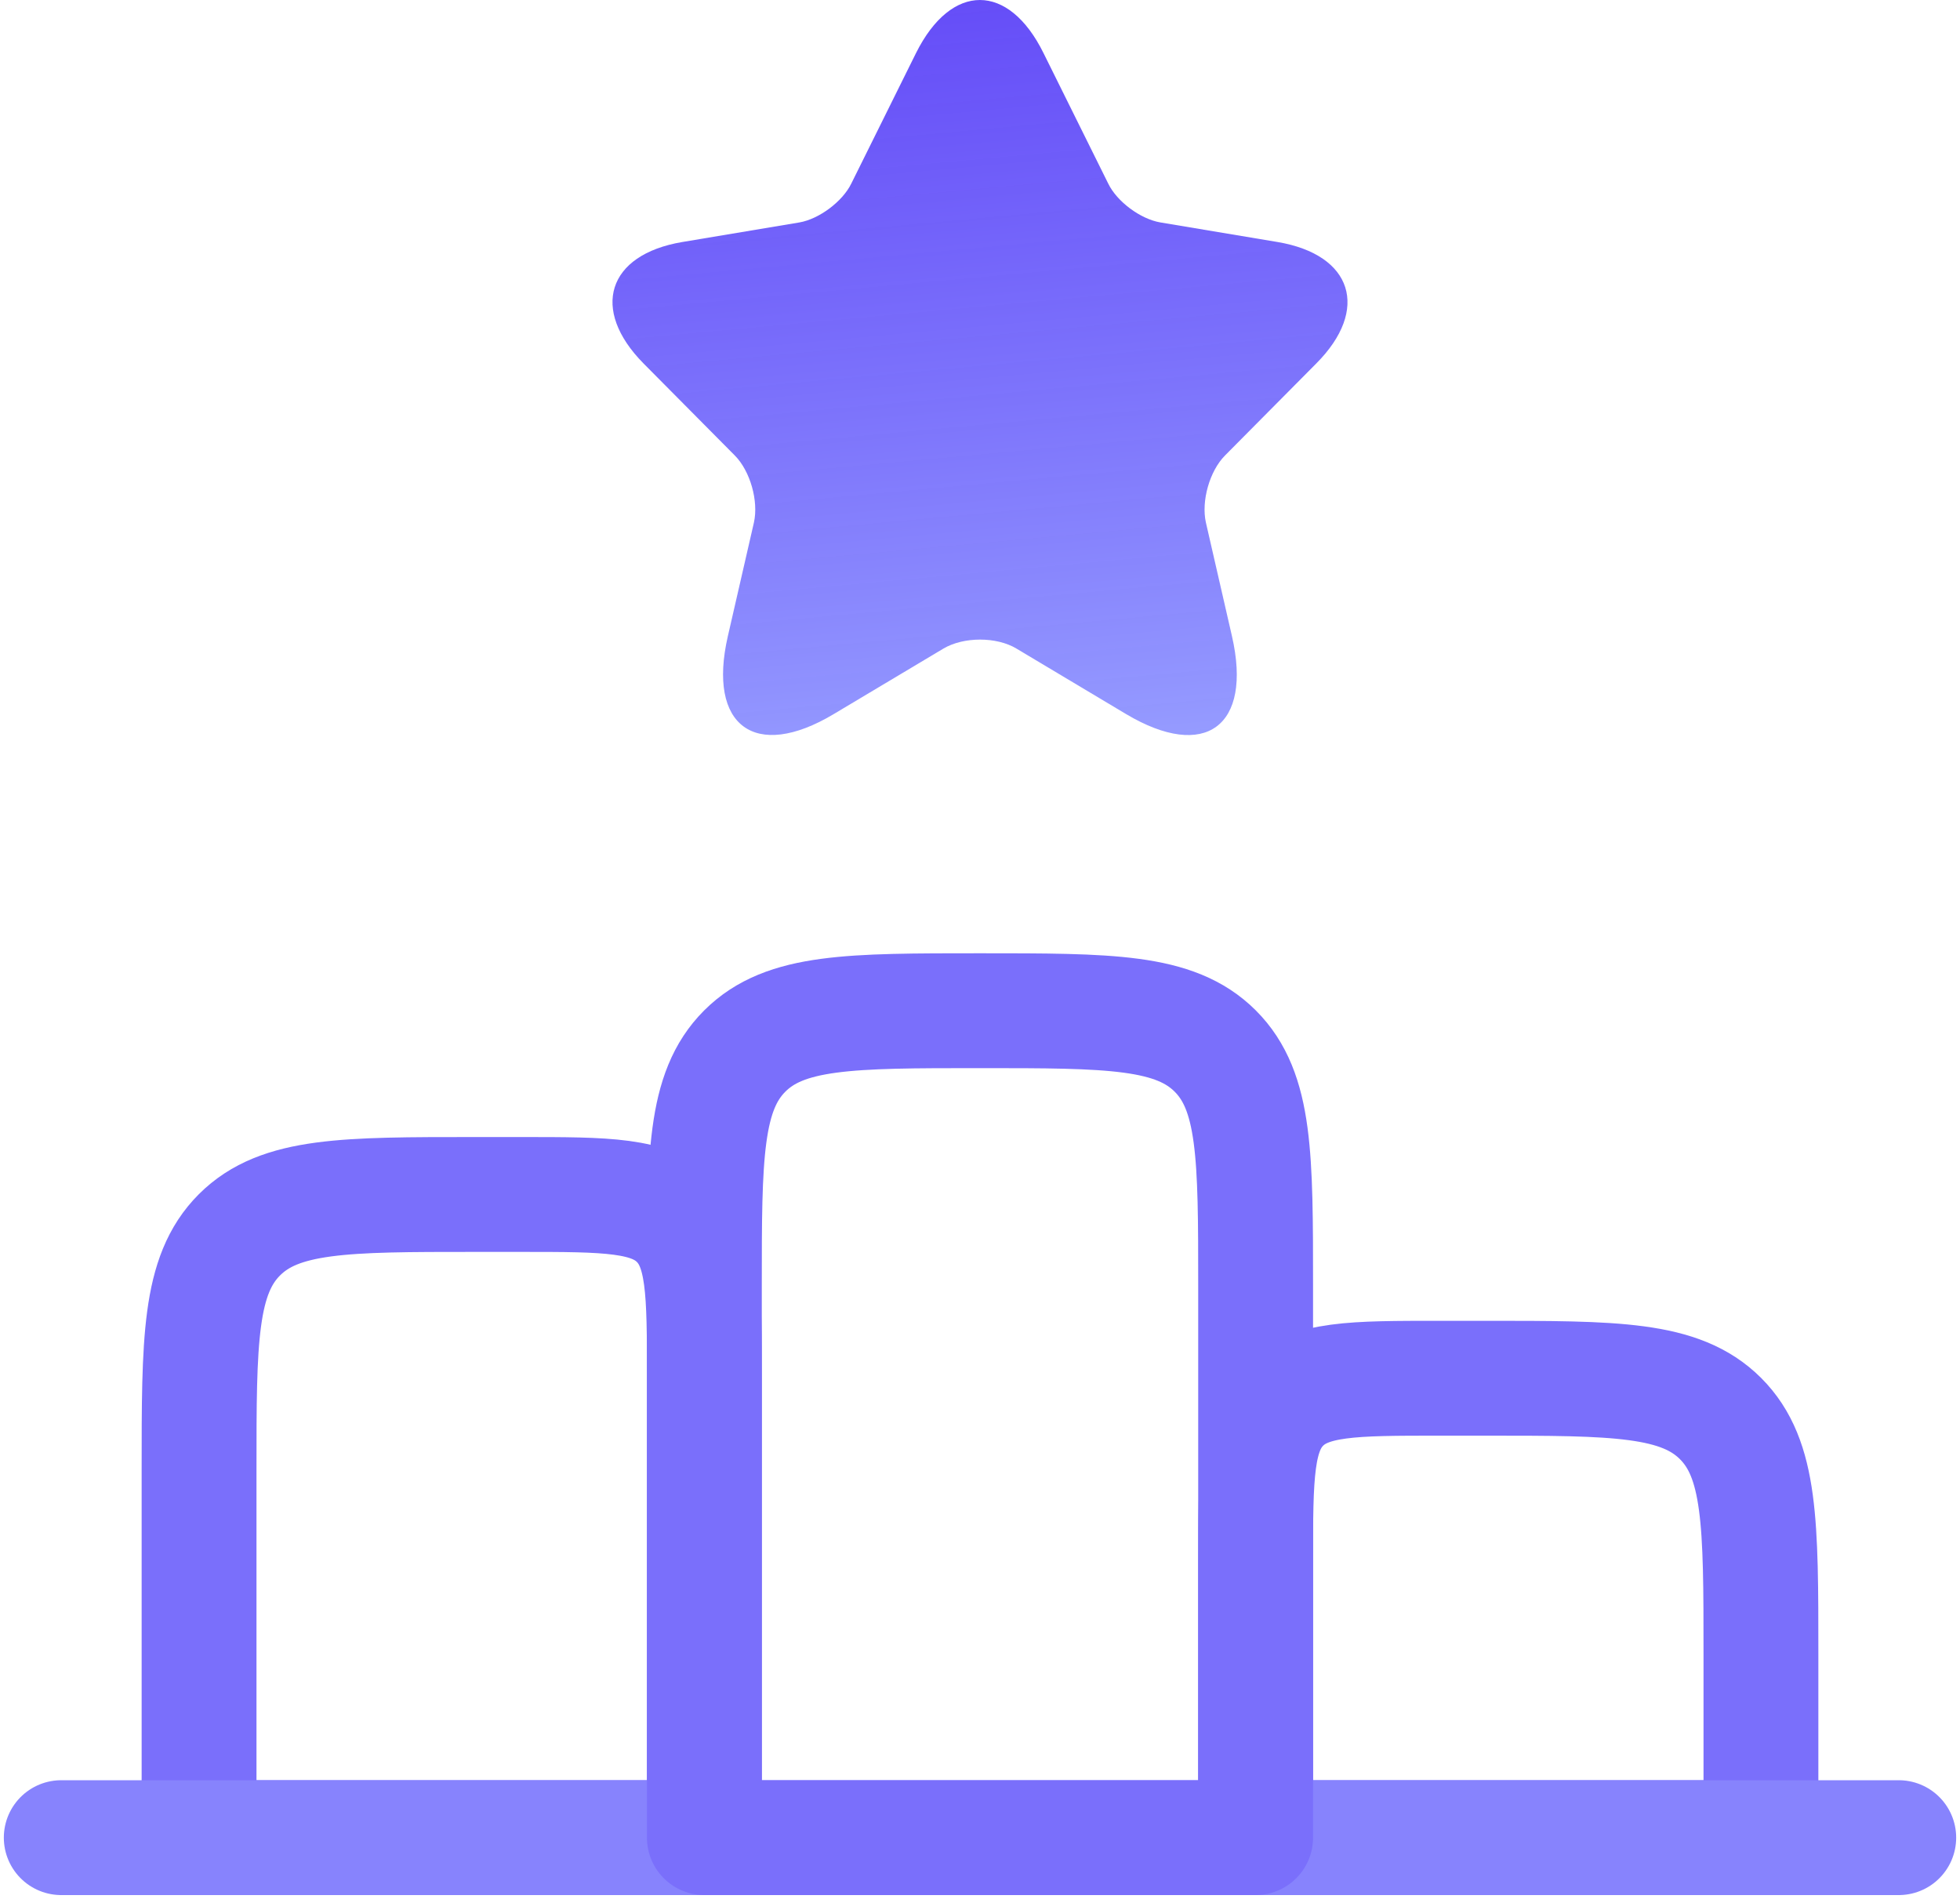
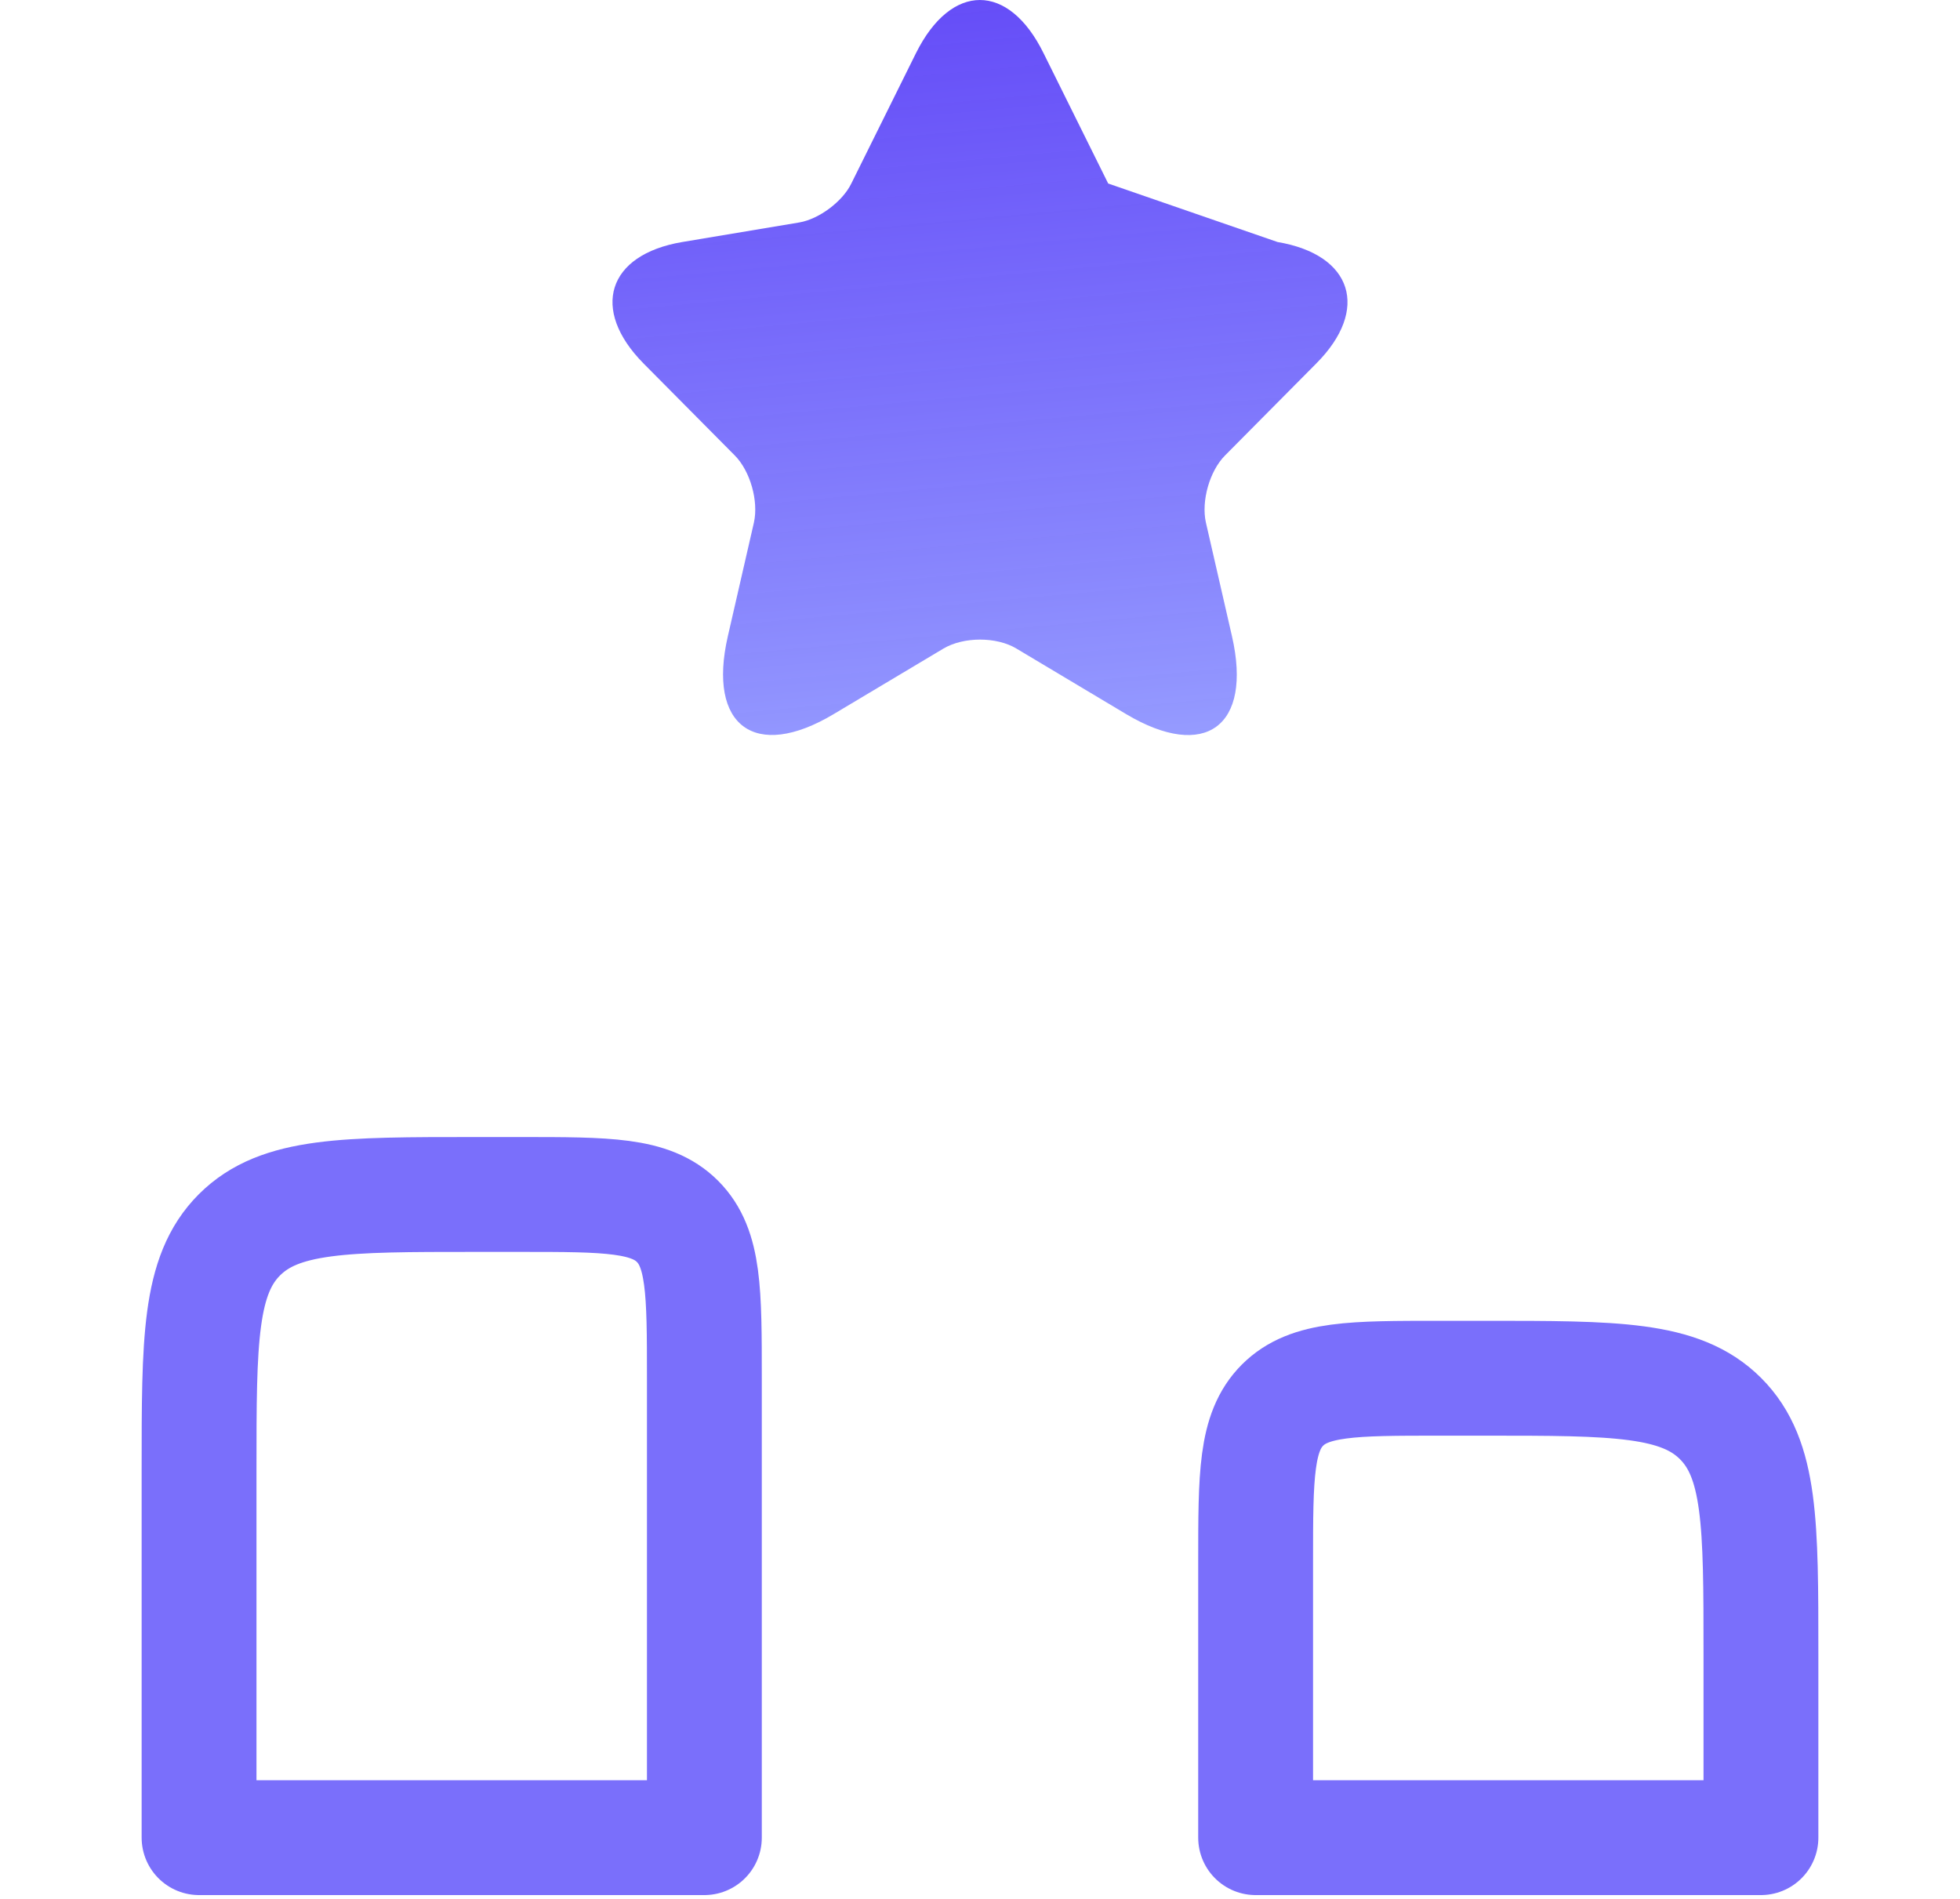
<svg xmlns="http://www.w3.org/2000/svg" width="32" height="31" viewBox="0 0 32 31" fill="none">
  <path d="M3.25 24C3.25 21.879 3.25 20.818 3.909 20.159C4.568 19.5 5.629 19.5 7.75 19.5H8.5C9.914 19.5 10.621 19.5 11.061 19.939C11.5 20.379 11.5 21.086 11.5 22.5V30H3.25V24Z" stroke="#7A6FFB" stroke-width="1.875" stroke-linecap="round" stroke-linejoin="round" />
  <path d="M20.5 25.5C20.5 24.086 20.5 23.379 20.939 22.939C21.379 22.5 22.086 22.5 23.5 22.5H24.25C26.371 22.5 27.432 22.5 28.091 23.159C28.75 23.818 28.75 24.879 28.75 27V30H20.5V25.5Z" stroke="#7A6FFB" stroke-width="1.875" stroke-linecap="round" stroke-linejoin="round" />
-   <path d="M1 30H31" stroke="#8783FD" stroke-width="1.875" stroke-linecap="round" stroke-linejoin="round" />
-   <path d="M11.5 21C11.5 18.879 11.5 17.818 12.159 17.159C12.818 16.5 13.879 16.5 16 16.5C18.121 16.5 19.182 16.5 19.841 17.159C20.5 17.818 20.5 18.879 20.5 21V30H11.5V21Z" stroke="#7A6FFB" stroke-width="1.875" stroke-linecap="round" stroke-linejoin="round" />
-   <path d="M17.037 0.867L18.093 2.996C18.236 3.292 18.62 3.576 18.944 3.631L20.858 3.951C22.082 4.157 22.37 5.052 21.488 5.936L20 7.436C19.748 7.69 19.61 8.18 19.688 8.53L20.114 10.387C20.45 11.857 19.676 12.426 18.386 11.658L16.593 10.587C16.269 10.393 15.735 10.393 15.405 10.587L13.611 11.658C12.327 12.426 11.547 11.851 11.883 10.387L12.309 8.53C12.387 8.18 12.249 7.69 11.997 7.436L10.509 5.936C9.633 5.052 9.915 4.157 11.139 3.951L13.053 3.631C13.371 3.576 13.755 3.292 13.899 2.996L14.955 0.867C15.531 -0.289 16.467 -0.289 17.037 0.867Z" fill="url(#paint0_linear_3852_21754)" />
+   <path d="M17.037 0.867L18.093 2.996L20.858 3.951C22.082 4.157 22.37 5.052 21.488 5.936L20 7.436C19.748 7.69 19.61 8.18 19.688 8.53L20.114 10.387C20.45 11.857 19.676 12.426 18.386 11.658L16.593 10.587C16.269 10.393 15.735 10.393 15.405 10.587L13.611 11.658C12.327 12.426 11.547 11.851 11.883 10.387L12.309 8.53C12.387 8.18 12.249 7.69 11.997 7.436L10.509 5.936C9.633 5.052 9.915 4.157 11.139 3.951L13.053 3.631C13.371 3.576 13.755 3.292 13.899 2.996L14.955 0.867C15.531 -0.289 16.467 -0.289 17.037 0.867Z" fill="url(#paint0_linear_3852_21754)" />
  <defs>
    <linearGradient id="paint0_linear_3852_21754" x1="16" y1="-0.297" x2="17.456" y2="15.544" gradientUnits="userSpaceOnUse">
      <stop offset="0.015" stop-color="#3F21F6" stop-opacity="0.8" />
      <stop offset="0.785" stop-color="#898FFF" stop-opacity="0.9" />
    </linearGradient>
  </defs>
</svg>